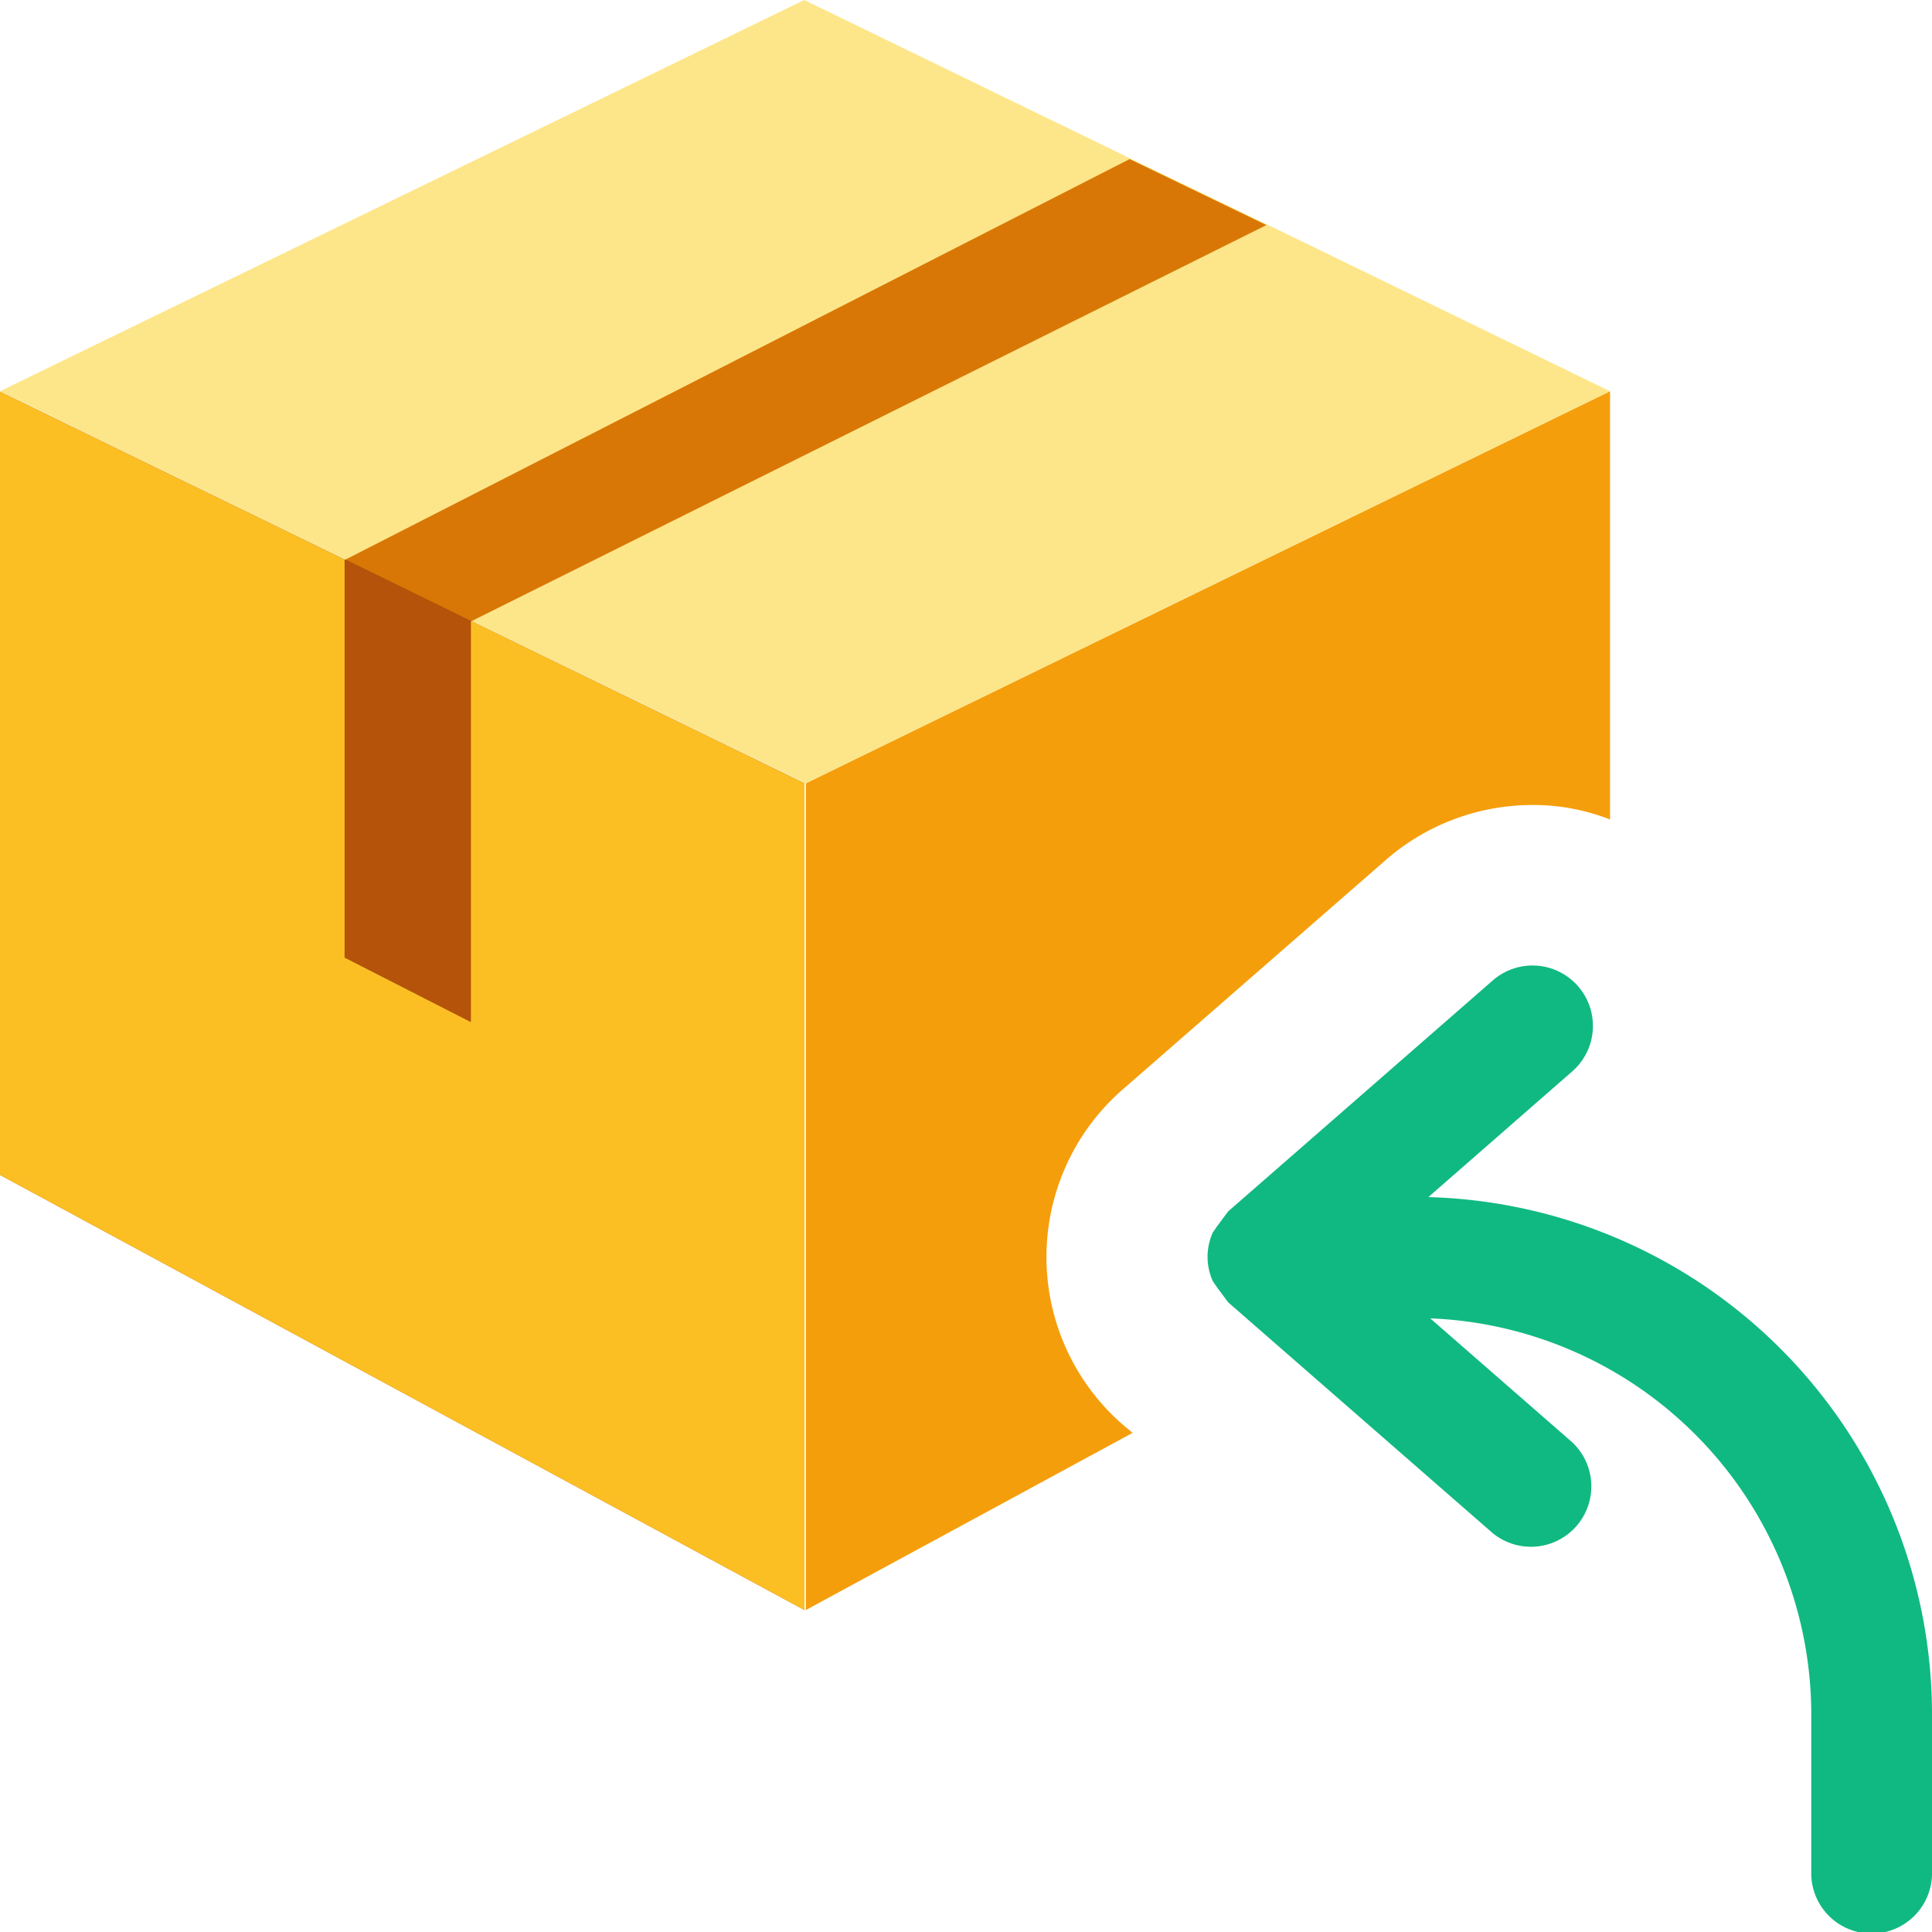
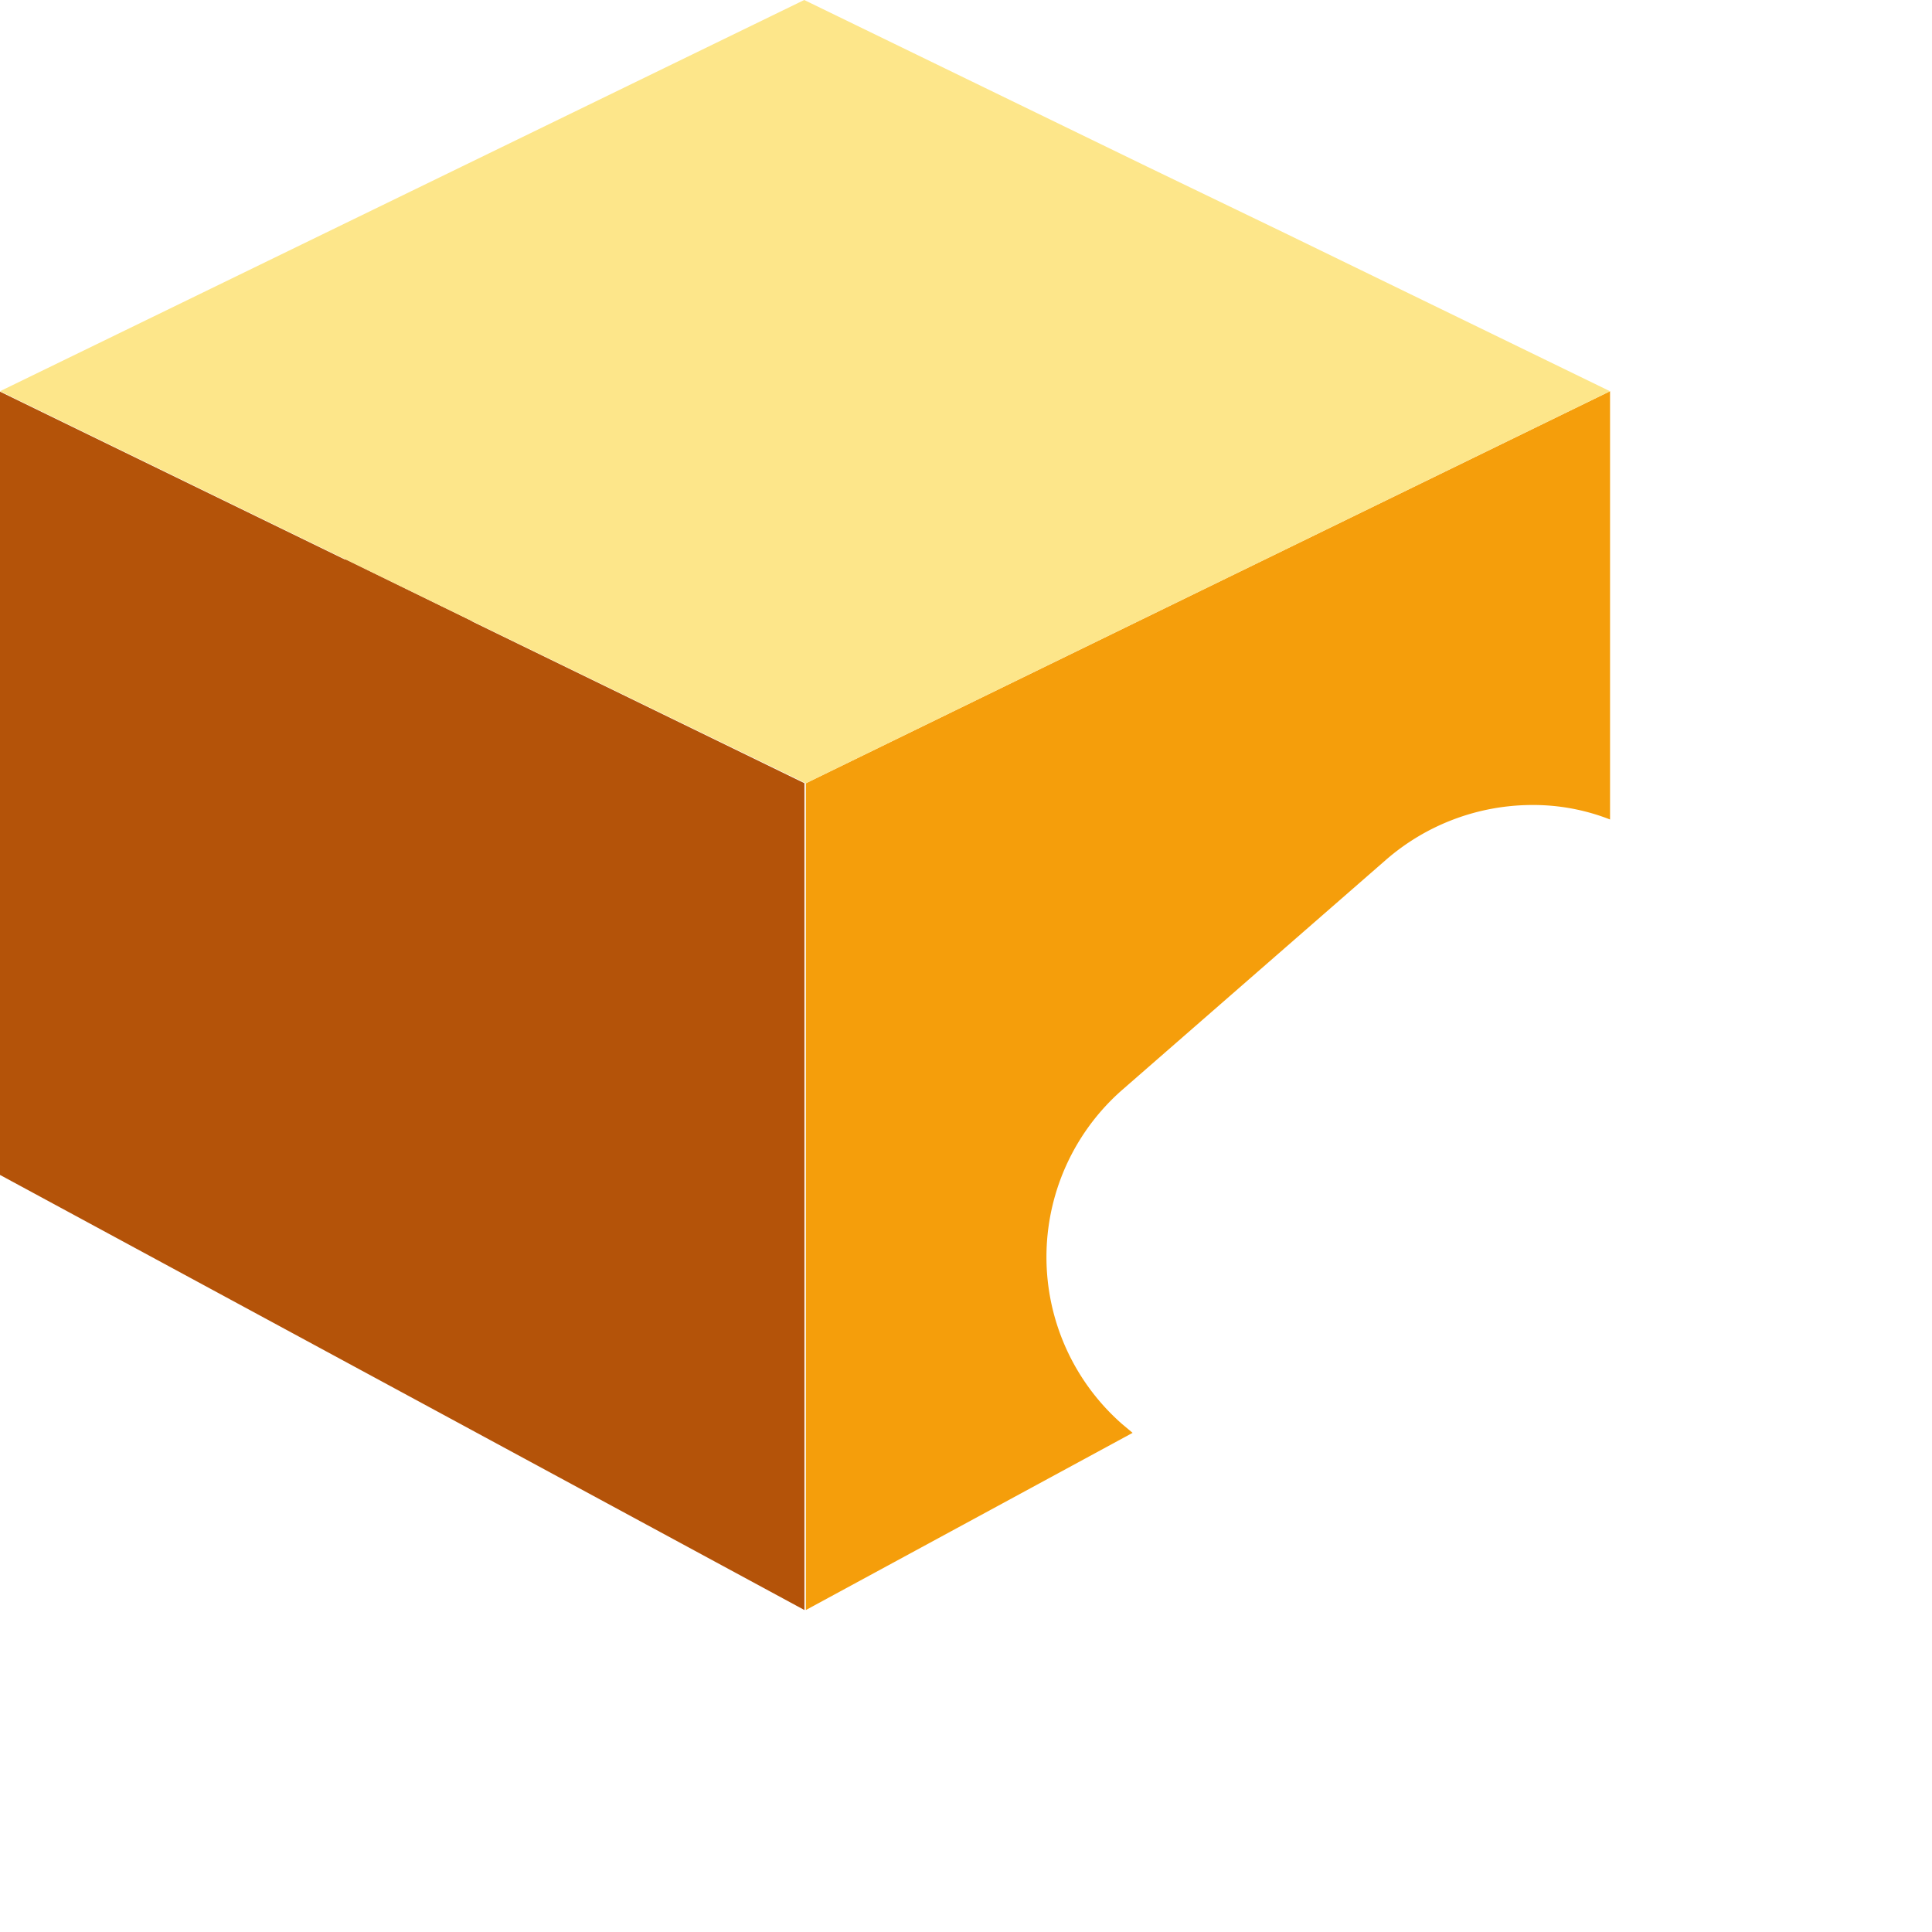
<svg xmlns="http://www.w3.org/2000/svg" width="42" height="42" viewBox="0 0 42 42">
  <path data-name="Path 300" d="M17.488 35.001V17.026L0 8.514v17.028z" fill="#b45309" />
  <path data-name="Path 301" d="M35.001 8.505v9.31a4.572 4.572 0 00-1.7-.315 4.854 4.854 0 00-3.169 1.19l-5.738 5.005a4.831 4.831 0 000 7.263l.228.191-7.104 3.852V17.028z" fill="#f59e0b" />
  <path data-name="Path 302" d="M35 8.505l-17.482 8.523-6.808-3.307-2.835-1.383L0 8.505 17.483 0l7.455 3.623 2.975 1.435z" fill="#fde68a" />
-   <path data-name="Path 303" d="M27.531 4.893L10.236 13.51v8.7l-2.742-1.4v-8.637l17.063-8.715z" fill="#d97706" />
-   <path data-name="Path 304" d="M0 8.514v17.028l17.488 9.459V17.026l-7.238-3.523-.014.007v8.7l-2.742-1.4v-8.637l.012-.005z" fill="#fbbf24" />
  <path data-name="Path 306" d="M7.512 12.163l-.009.005-.012.005v8.645l2.742 1.4v-8.712h.026z" fill="#b45309" />
-   <path data-name="Path 307" d="M31.051 26.024l3.117-2.723a1.313 1.313 0 10-1.727-1.978l-5.742 5.012-.026.035-.228.306-.082.121a1.315 1.315 0 00-.112.527 1.3 1.3 0 00.114.527l.082.121.228.306.026.035 5.742 5.01a1.313 1.313 0 001.726-1.978l-3.077-2.685a8.624 8.624 0 018.283 8.684v3.341a1.313 1.313 0 102.625 0v-3.338a11.255 11.255 0 00-10.949-11.323z" fill="#10b981" />
</svg>